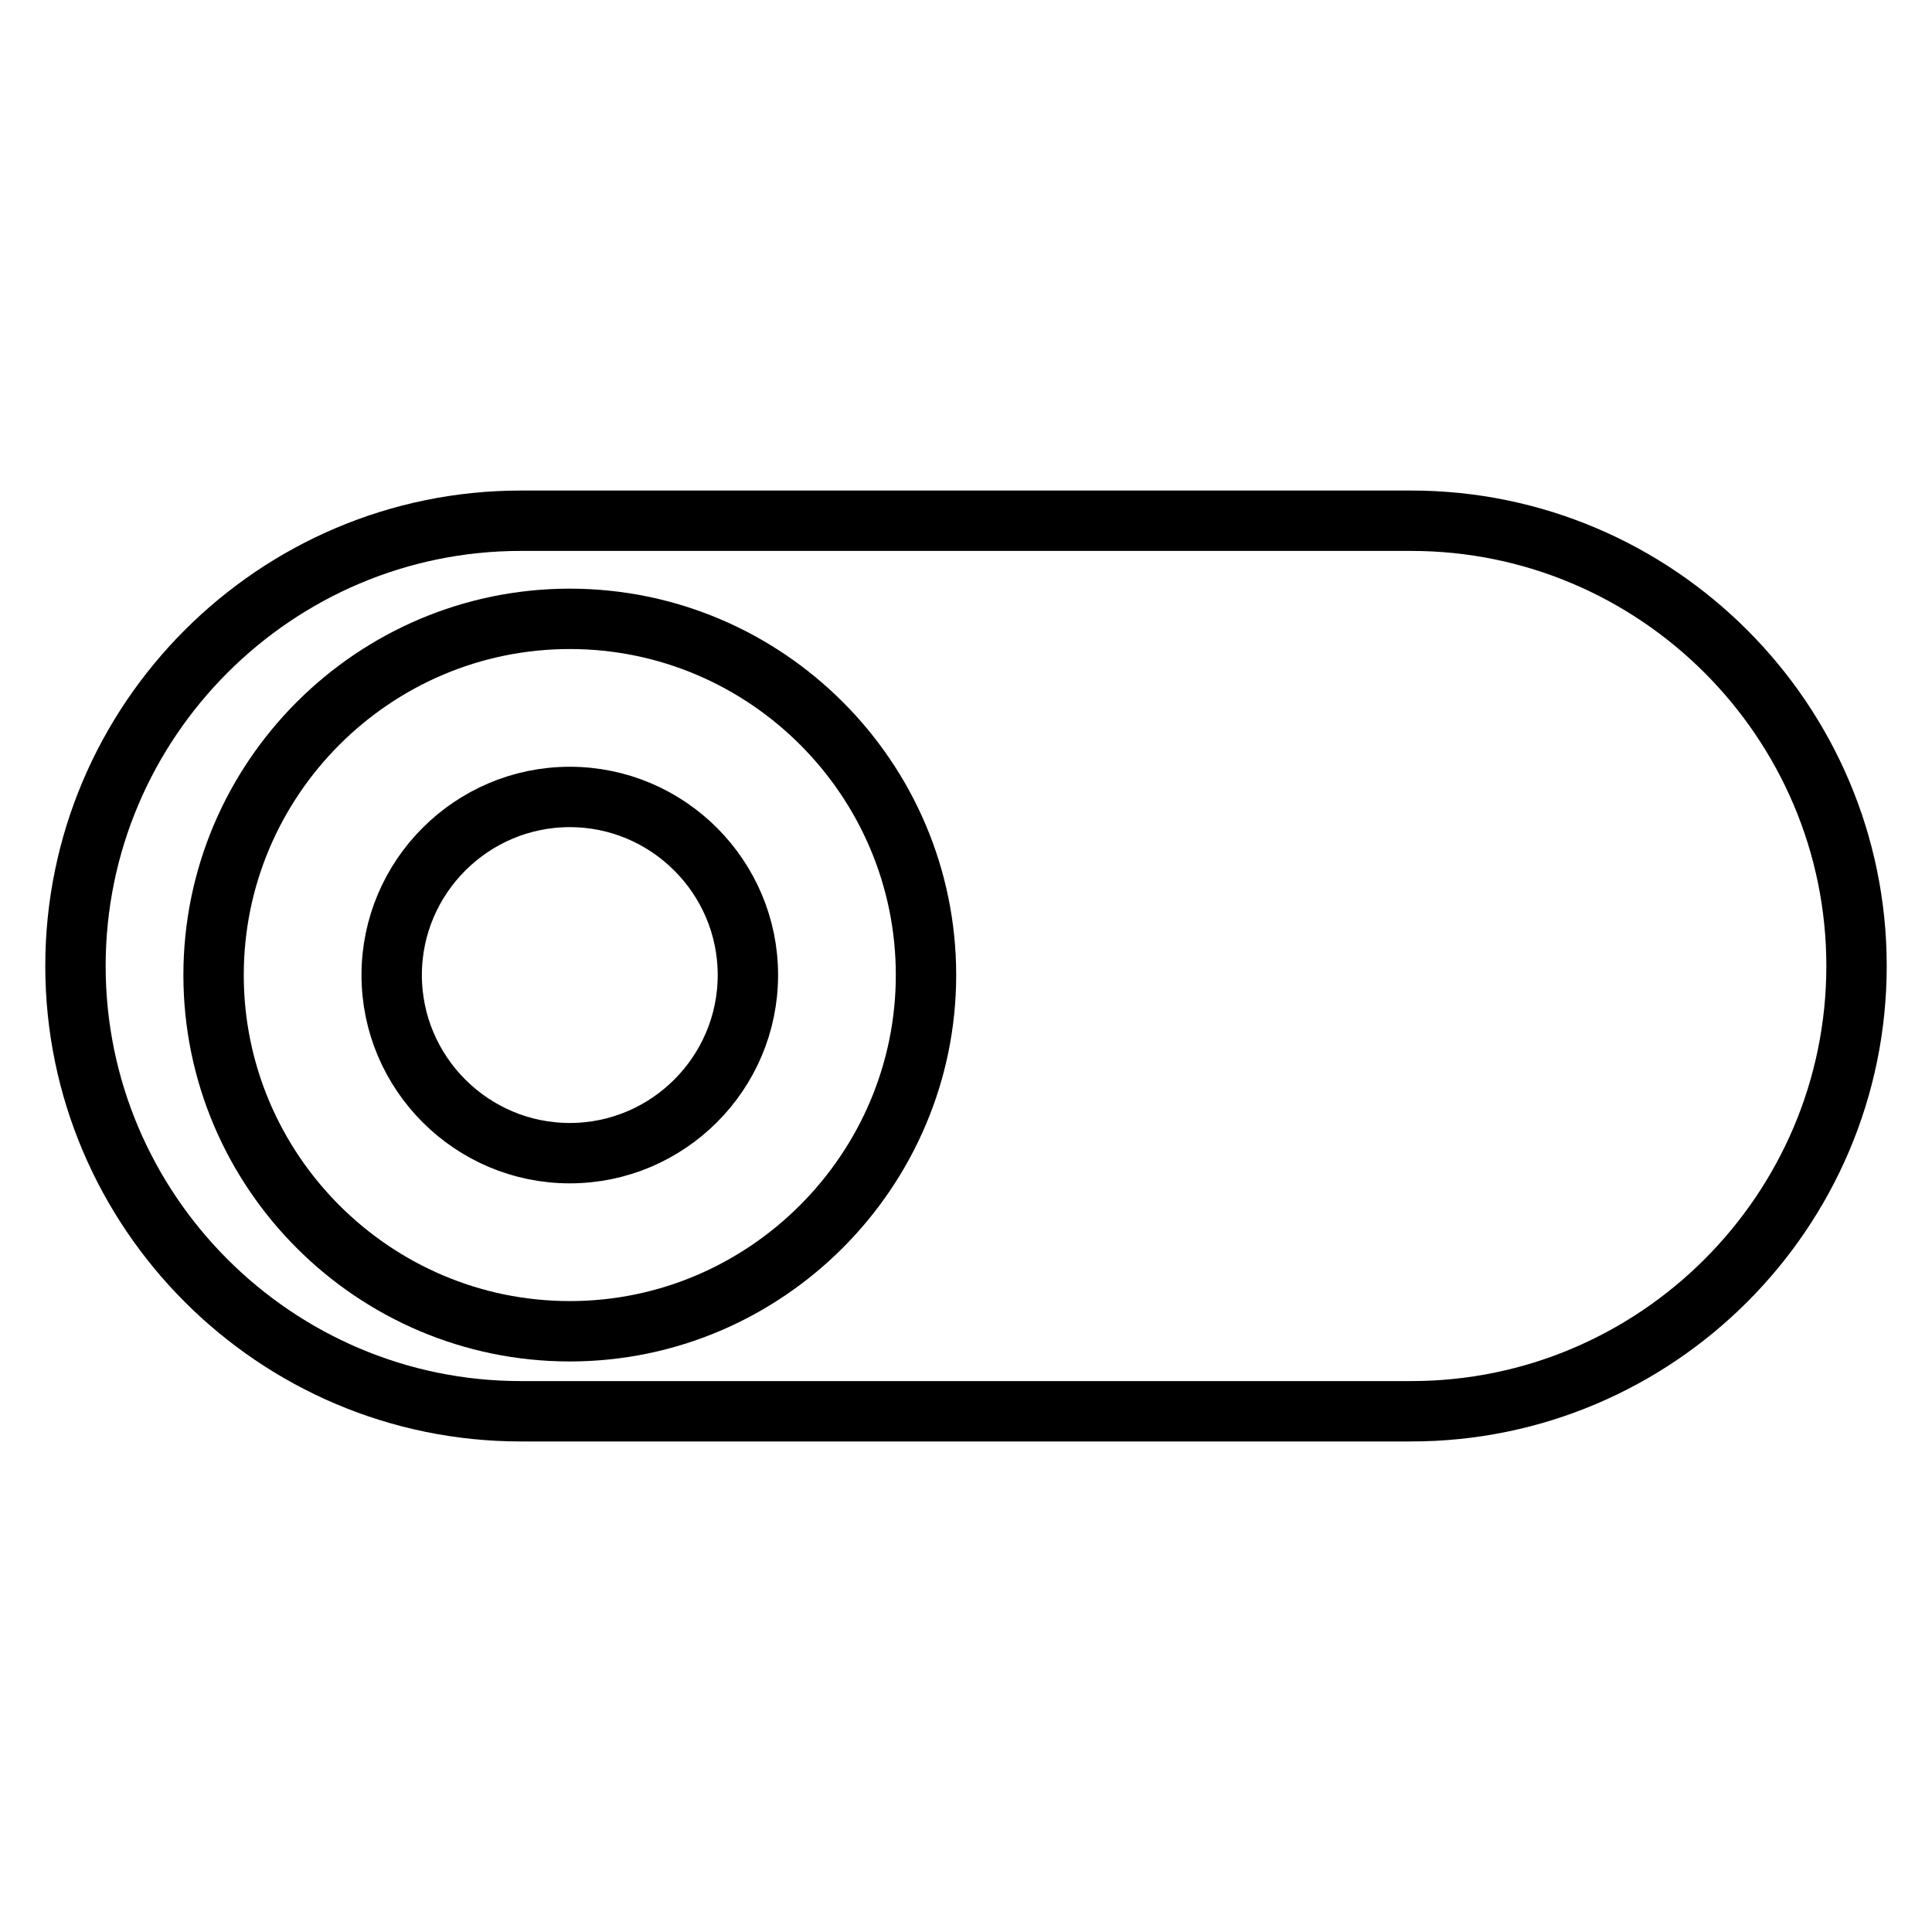
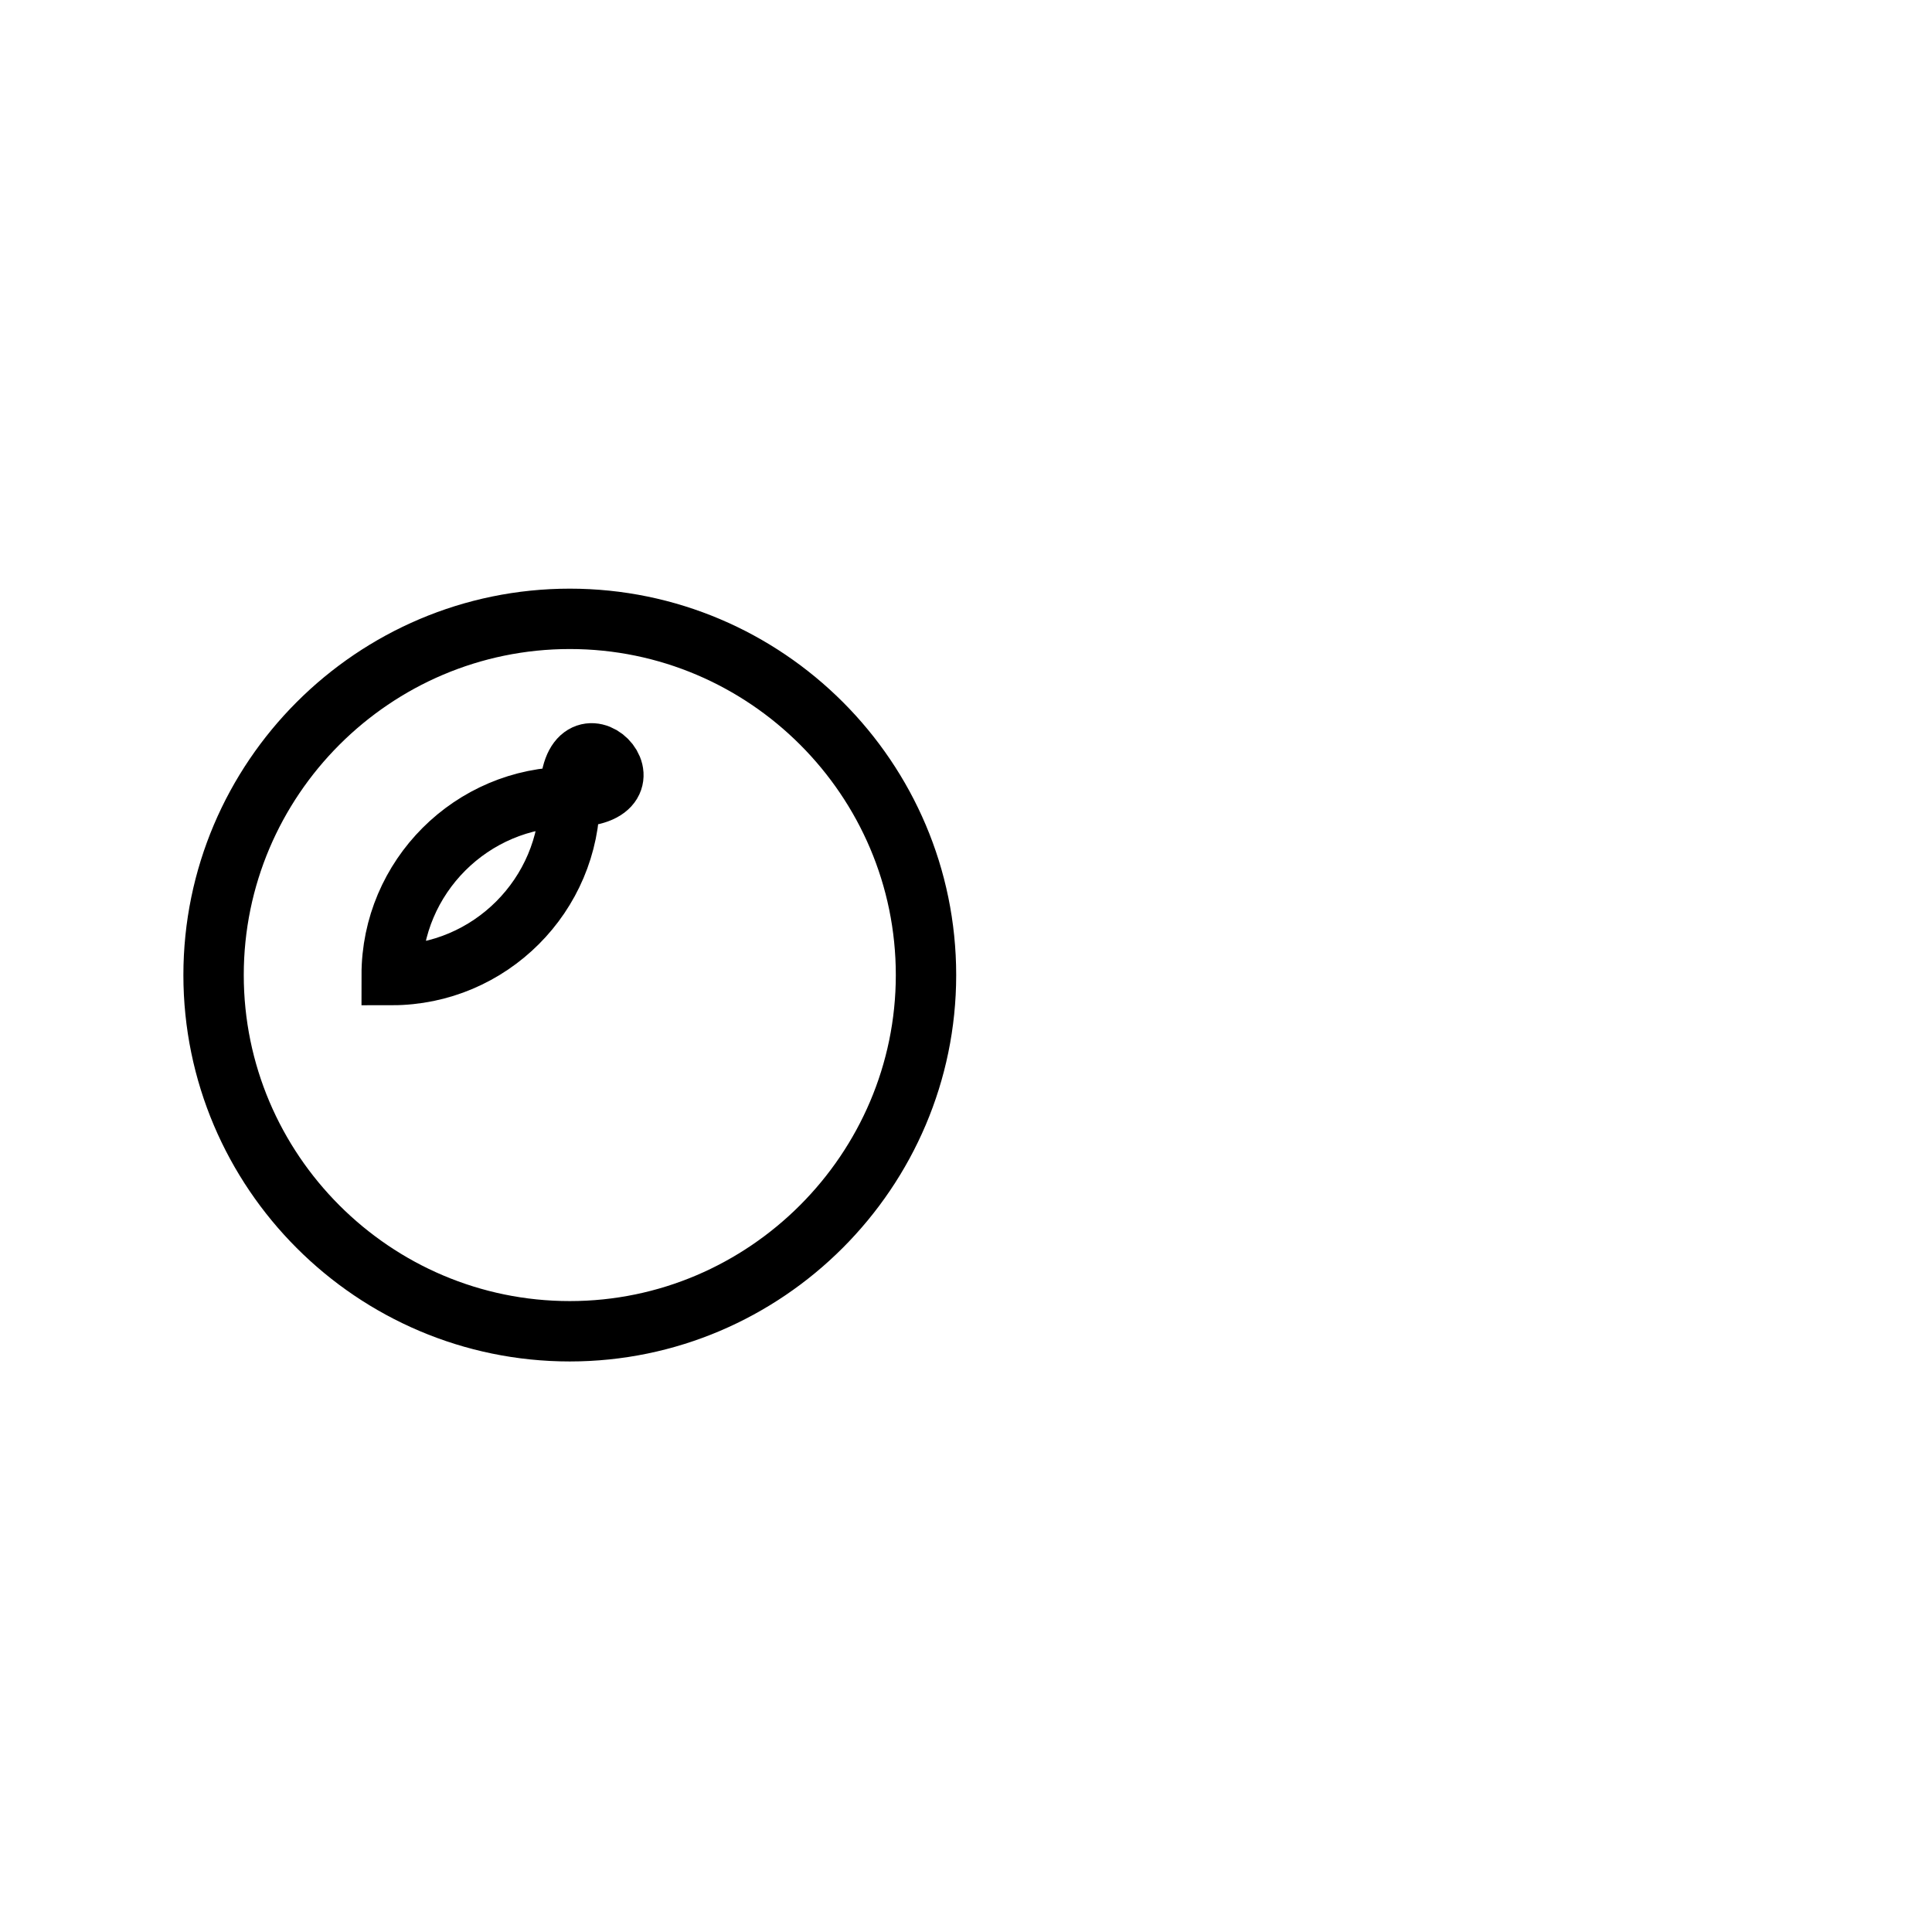
<svg xmlns="http://www.w3.org/2000/svg" version="1.1" x="0px" y="0px" viewBox="0 0 256 256" enable-background="new 0 0 256 256" xml:space="preserve">
  <g>
-     <path stroke-width="8" fill-opacity="0" stroke="#000000" d="M187,187H69c-32.5,0-59-26.5-59-59s26.5-59,59-59h118c32.5,0,59,26.5,59,59S219.5,187,187,187z" />
-     <path stroke-width="8" fill-opacity="0" stroke="#000000" d="M75.5,176.4c-26,0-47.2-21.2-47.2-47.2c0-26,21.2-47.2,47.2-47.2c26,0,47.2,21.2,47.2,47.2 C122.7,155.1,101.5,176.4,75.5,176.4z M75.5,105.6c-13,0-23.6,10.6-23.6,23.6s10.6,23.6,23.6,23.6c13,0,23.6-10.6,23.6-23.6 S88.5,105.6,75.5,105.6z" />
+     <path stroke-width="8" fill-opacity="0" stroke="#000000" d="M75.5,176.4c-26,0-47.2-21.2-47.2-47.2c0-26,21.2-47.2,47.2-47.2c26,0,47.2,21.2,47.2,47.2 C122.7,155.1,101.5,176.4,75.5,176.4z M75.5,105.6c-13,0-23.6,10.6-23.6,23.6c13,0,23.6-10.6,23.6-23.6 S88.5,105.6,75.5,105.6z" />
  </g>
</svg>